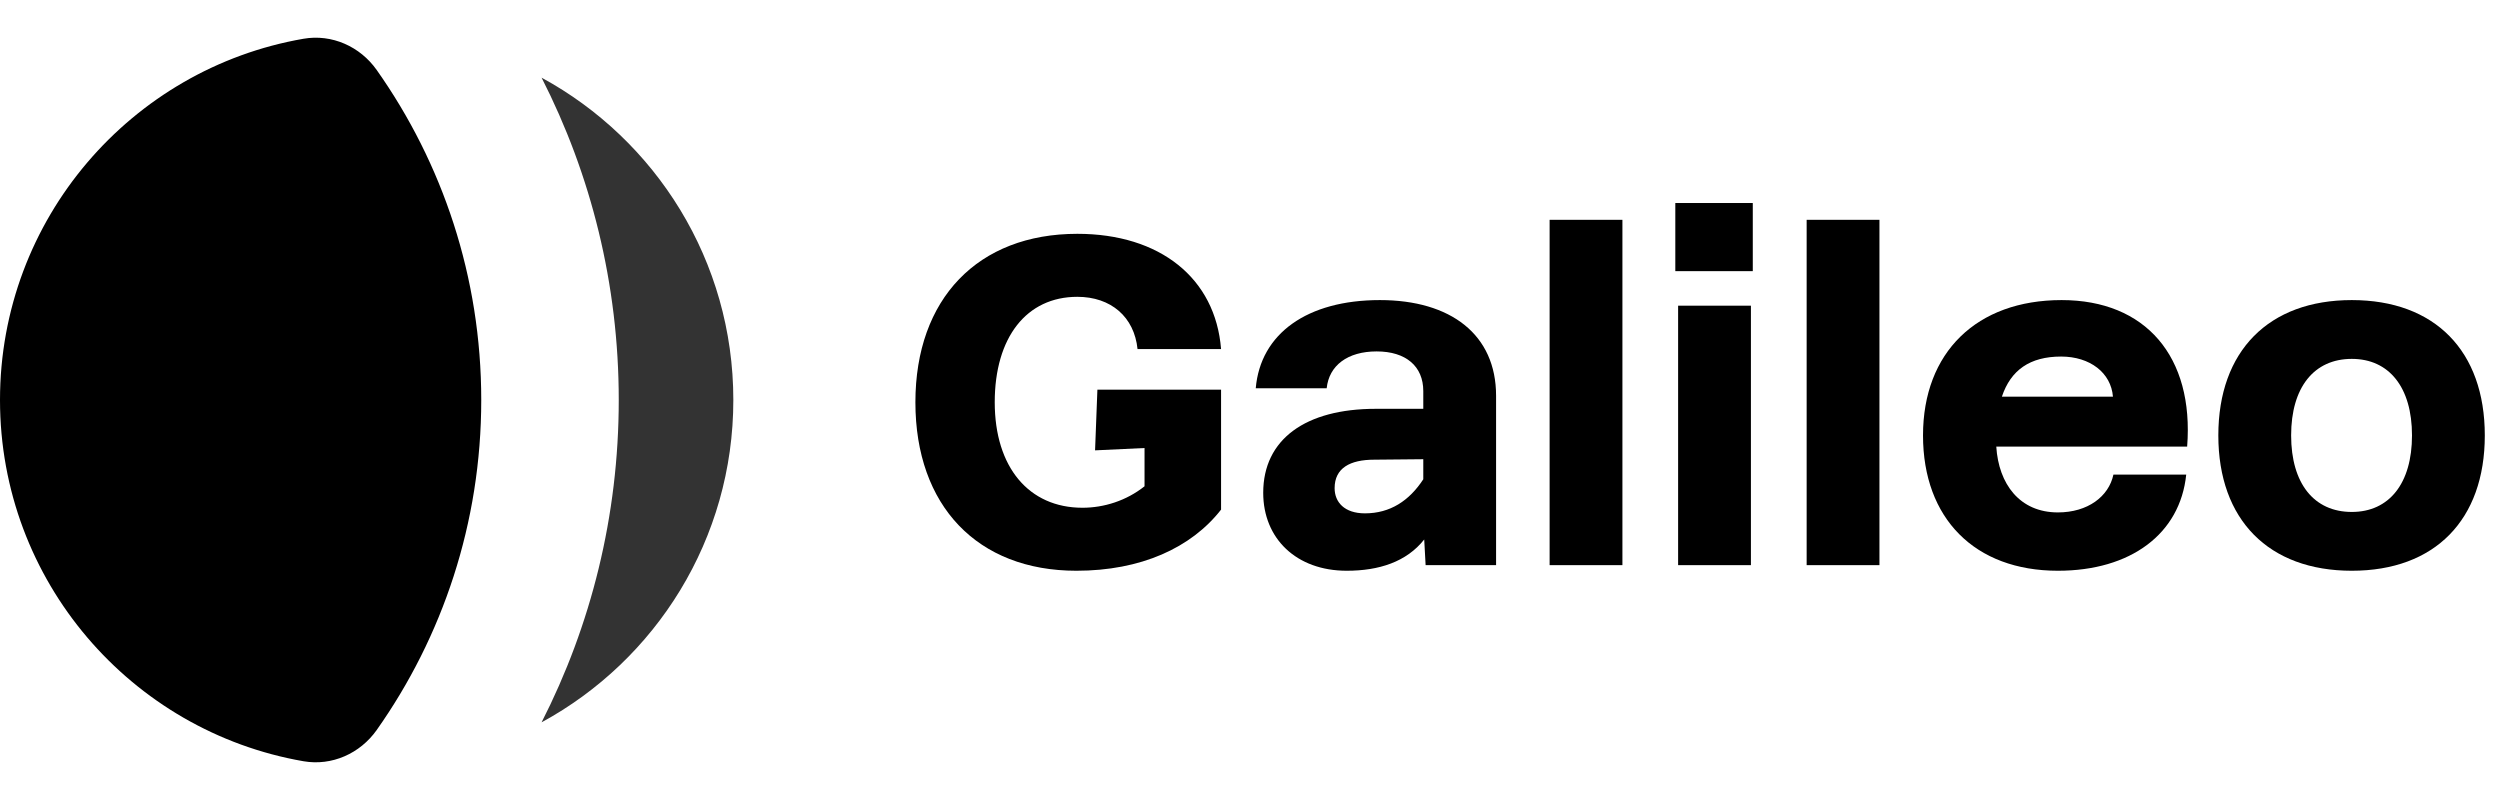
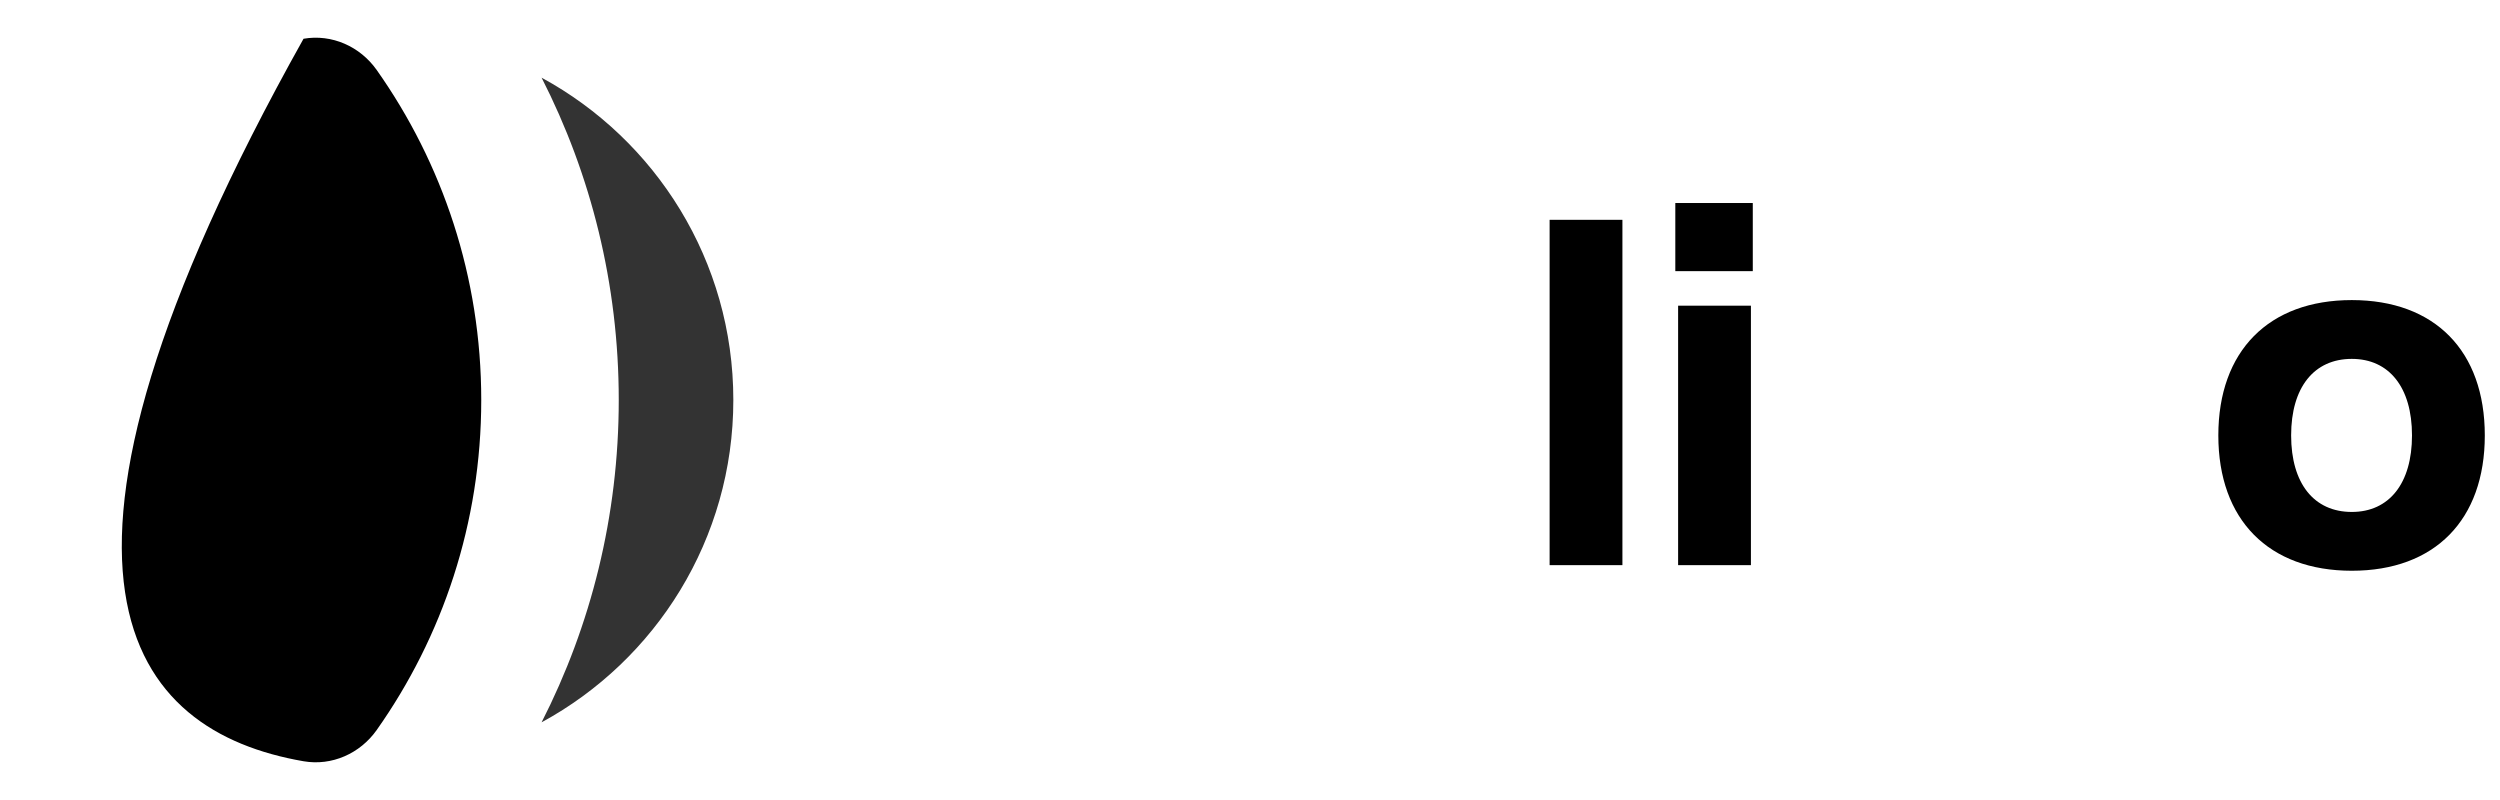
<svg xmlns="http://www.w3.org/2000/svg" width="150" height="48" viewBox="0 0 150 48" fill="none">
  <path opacity="0.8" d="M32.495 4.66C35.456 10.464 37.125 17.037 37.125 24C37.125 30.963 35.456 37.535 32.495 43.34C39.348 39.613 44 32.35 44 24C44 15.65 39.348 8.387 32.495 4.66Z" fill="black" />
-   <path d="M22.602 4.199C21.607 2.789 19.912 2.03 18.212 2.325C7.867 4.12 0 13.141 0 24C0 34.858 7.867 43.88 18.212 45.675C19.912 45.97 21.607 45.211 22.602 43.801C26.554 38.203 28.875 31.373 28.875 24C28.875 16.627 26.554 9.796 22.602 4.199Z" fill="black" />
-   <path d="M64.584 34.245C68.448 34.245 71.472 32.873 73.264 30.577V23.381H65.844L65.704 27.021L68.672 26.881V29.177C67.58 30.045 66.236 30.465 64.948 30.465C61.728 30.465 59.684 28.029 59.684 24.137C59.684 20.245 61.588 17.809 64.64 17.809C66.656 17.809 68.056 19.013 68.252 20.945H73.264C72.928 16.689 69.596 14.029 64.64 14.029C58.676 14.029 54.924 17.921 54.924 24.137C54.924 30.353 58.648 34.245 64.584 34.245Z" fill="black" />
-   <path d="M85.537 33.909H89.765V23.745C89.765 20.077 87.049 18.005 82.793 18.005C78.425 18.005 75.625 20.021 75.345 23.297H79.601C79.741 21.925 80.861 21.085 82.597 21.085C84.361 21.085 85.397 21.981 85.397 23.465V24.529H82.541C78.341 24.529 75.793 26.349 75.793 29.569C75.793 32.313 77.781 34.245 80.805 34.245C82.737 34.245 84.389 33.713 85.453 32.369L85.537 33.909ZM80.077 29.289C80.077 28.085 81.001 27.581 82.457 27.581L85.397 27.553V28.757C84.557 30.045 83.409 30.801 81.897 30.801C80.665 30.801 80.077 30.129 80.077 29.289Z" fill="black" />
+   <path d="M22.602 4.199C21.607 2.789 19.912 2.03 18.212 2.325C0 34.858 7.867 43.88 18.212 45.675C19.912 45.97 21.607 45.211 22.602 43.801C26.554 38.203 28.875 31.373 28.875 24C28.875 16.627 26.554 9.796 22.602 4.199Z" fill="black" />
  <path d="M92.977 33.909H97.345V13.189H92.977V33.909Z" fill="black" />
  <path d="M100.687 33.909H105.055V18.341H100.687V33.909ZM100.519 16.269H105.167V12.181H100.519V16.269Z" fill="black" />
-   <path d="M108.399 33.909H112.767V13.189H108.399V33.909Z" fill="black" />
-   <path d="M123.473 34.245C127.841 34.245 130.809 32.033 131.173 28.477H126.805C126.525 29.793 125.265 30.745 123.473 30.745C121.177 30.745 119.917 29.037 119.777 26.797H131.229C131.649 21.393 128.737 18.005 123.697 18.005C118.601 18.005 115.381 21.141 115.381 26.125C115.381 31.109 118.489 34.245 123.473 34.245ZM120.113 23.801C120.645 22.205 121.793 21.393 123.669 21.393C125.405 21.393 126.665 22.373 126.777 23.801H120.113Z" fill="black" />
  <path d="M141.108 34.245C146.092 34.245 149.088 31.193 149.088 26.125C149.088 21.057 146.092 18.005 141.108 18.005C136.124 18.005 133.1 21.057 133.1 26.125C133.1 31.193 136.124 34.245 141.108 34.245ZM137.468 26.125C137.468 23.241 138.84 21.533 141.108 21.533C143.348 21.533 144.72 23.241 144.72 26.125C144.72 29.009 143.348 30.717 141.108 30.717C138.84 30.717 137.468 29.009 137.468 26.125Z" fill="black" />
</svg>